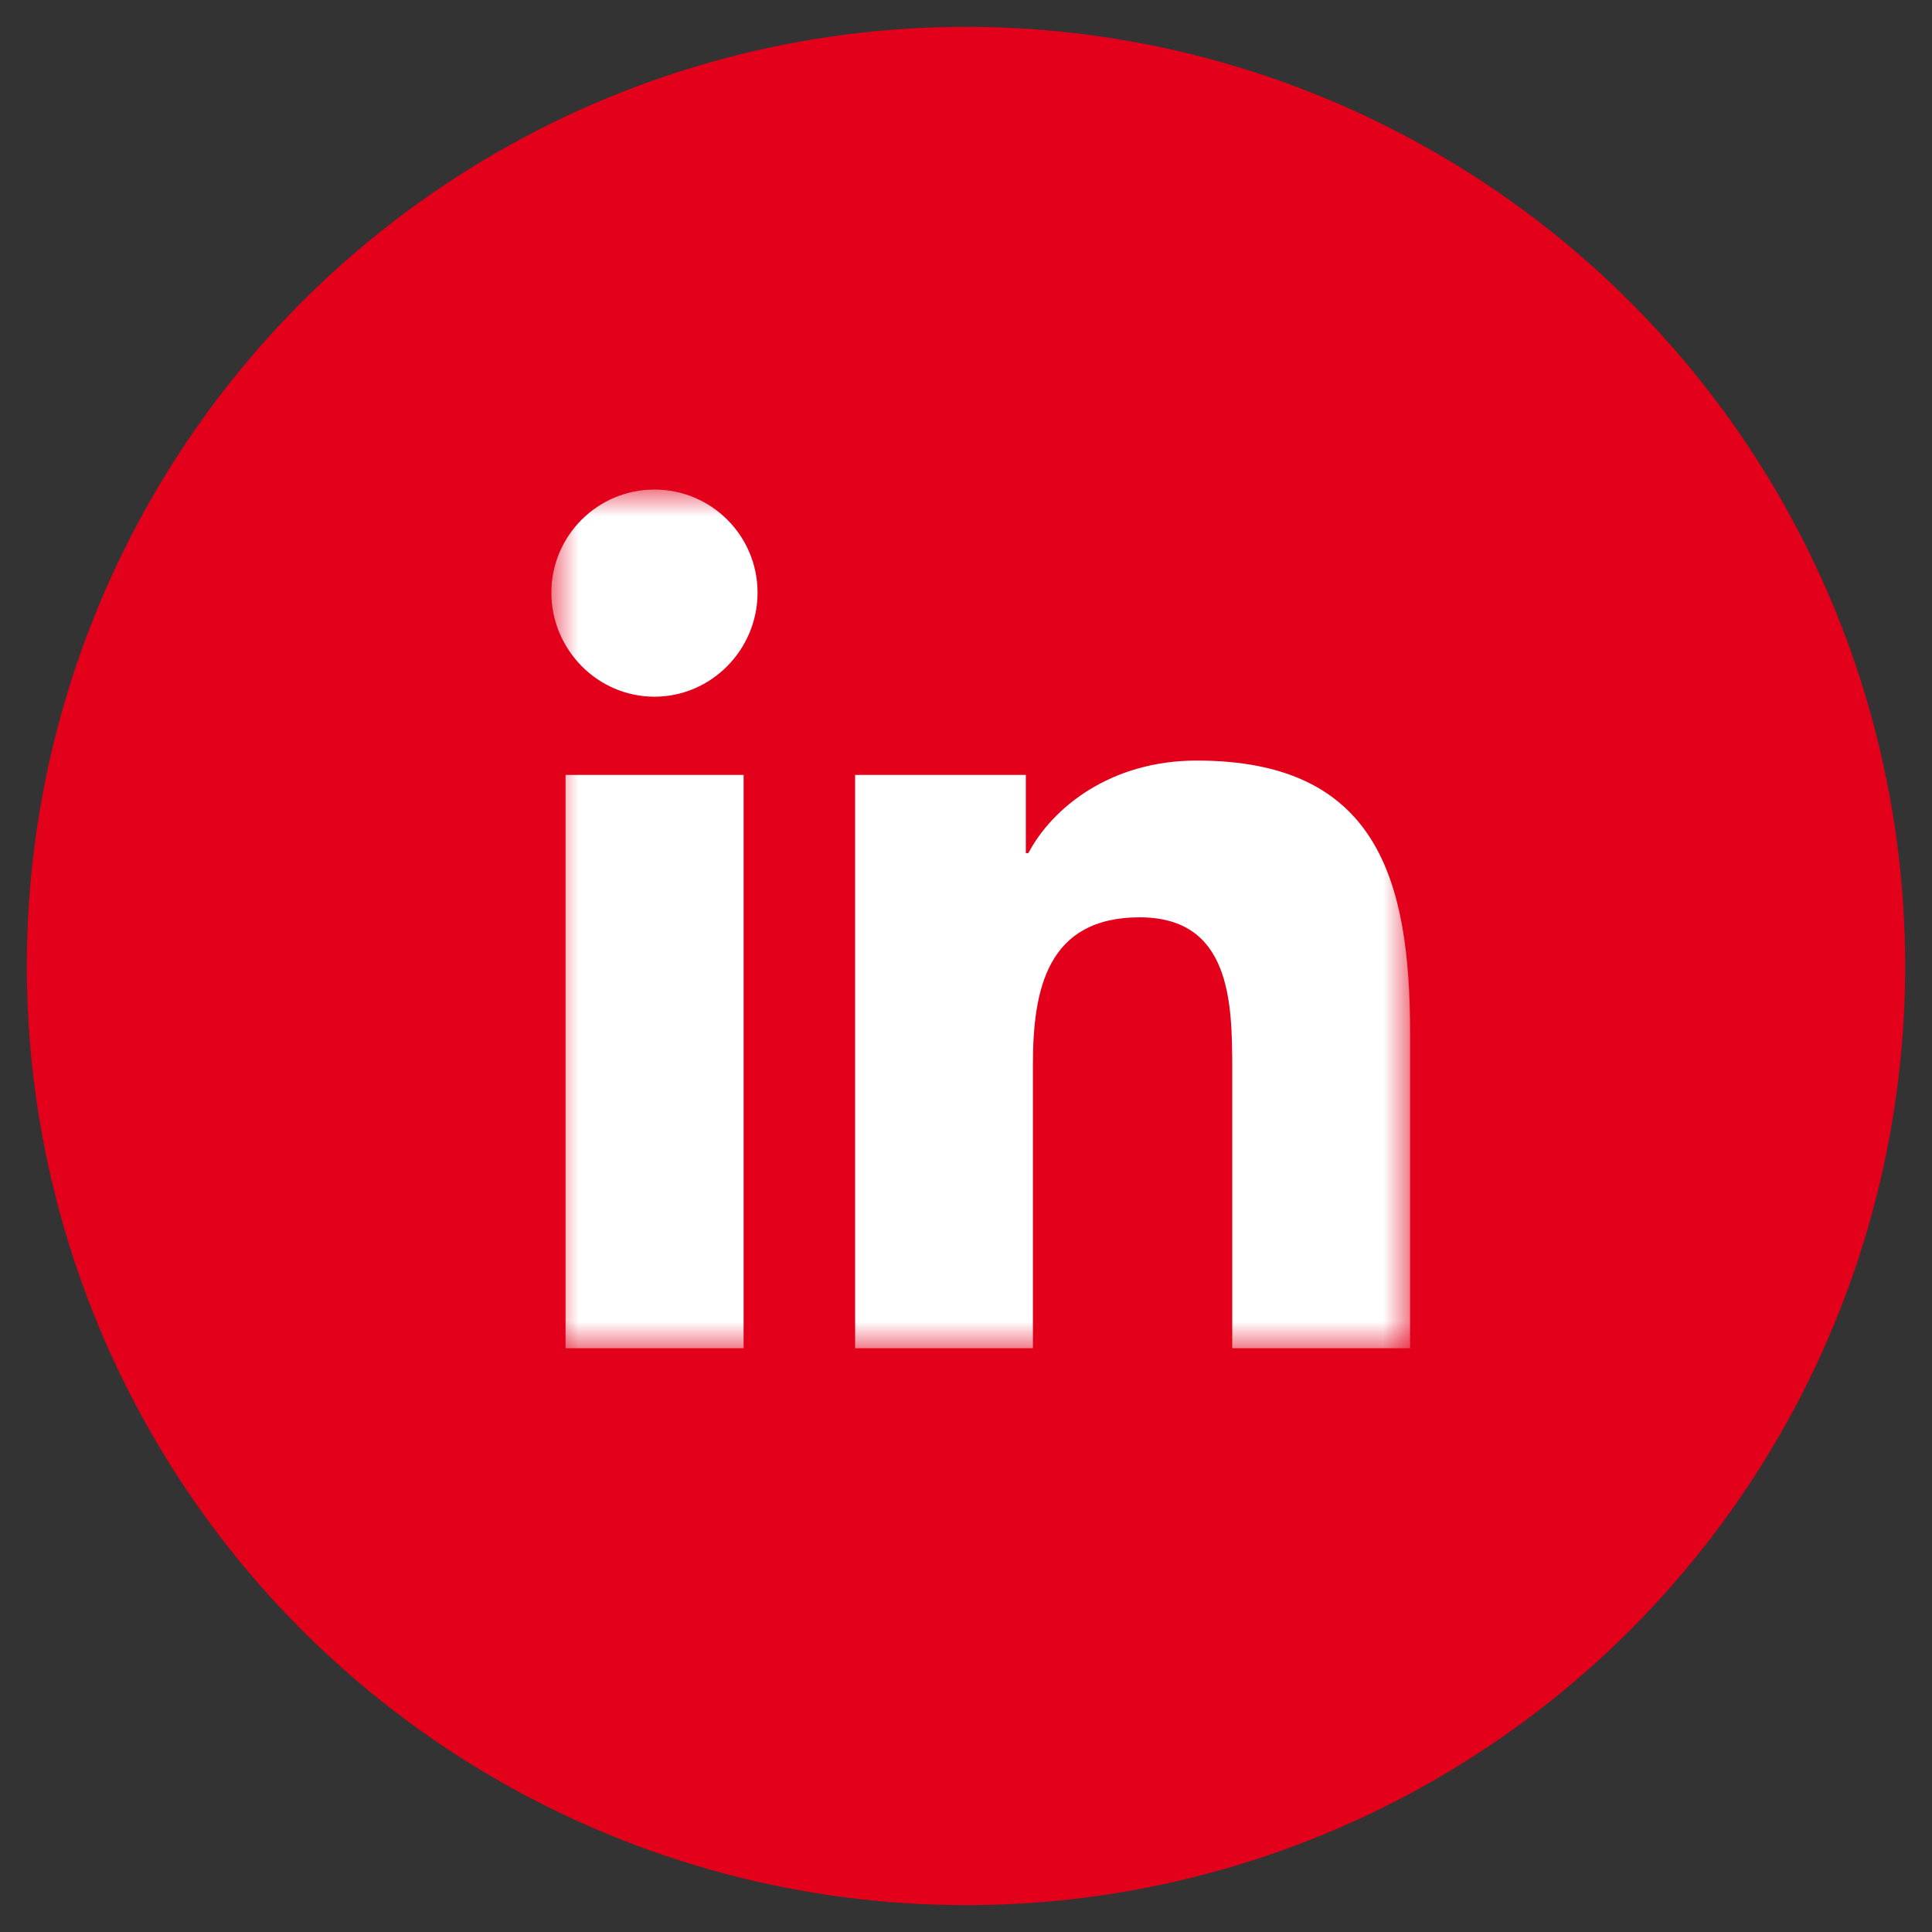
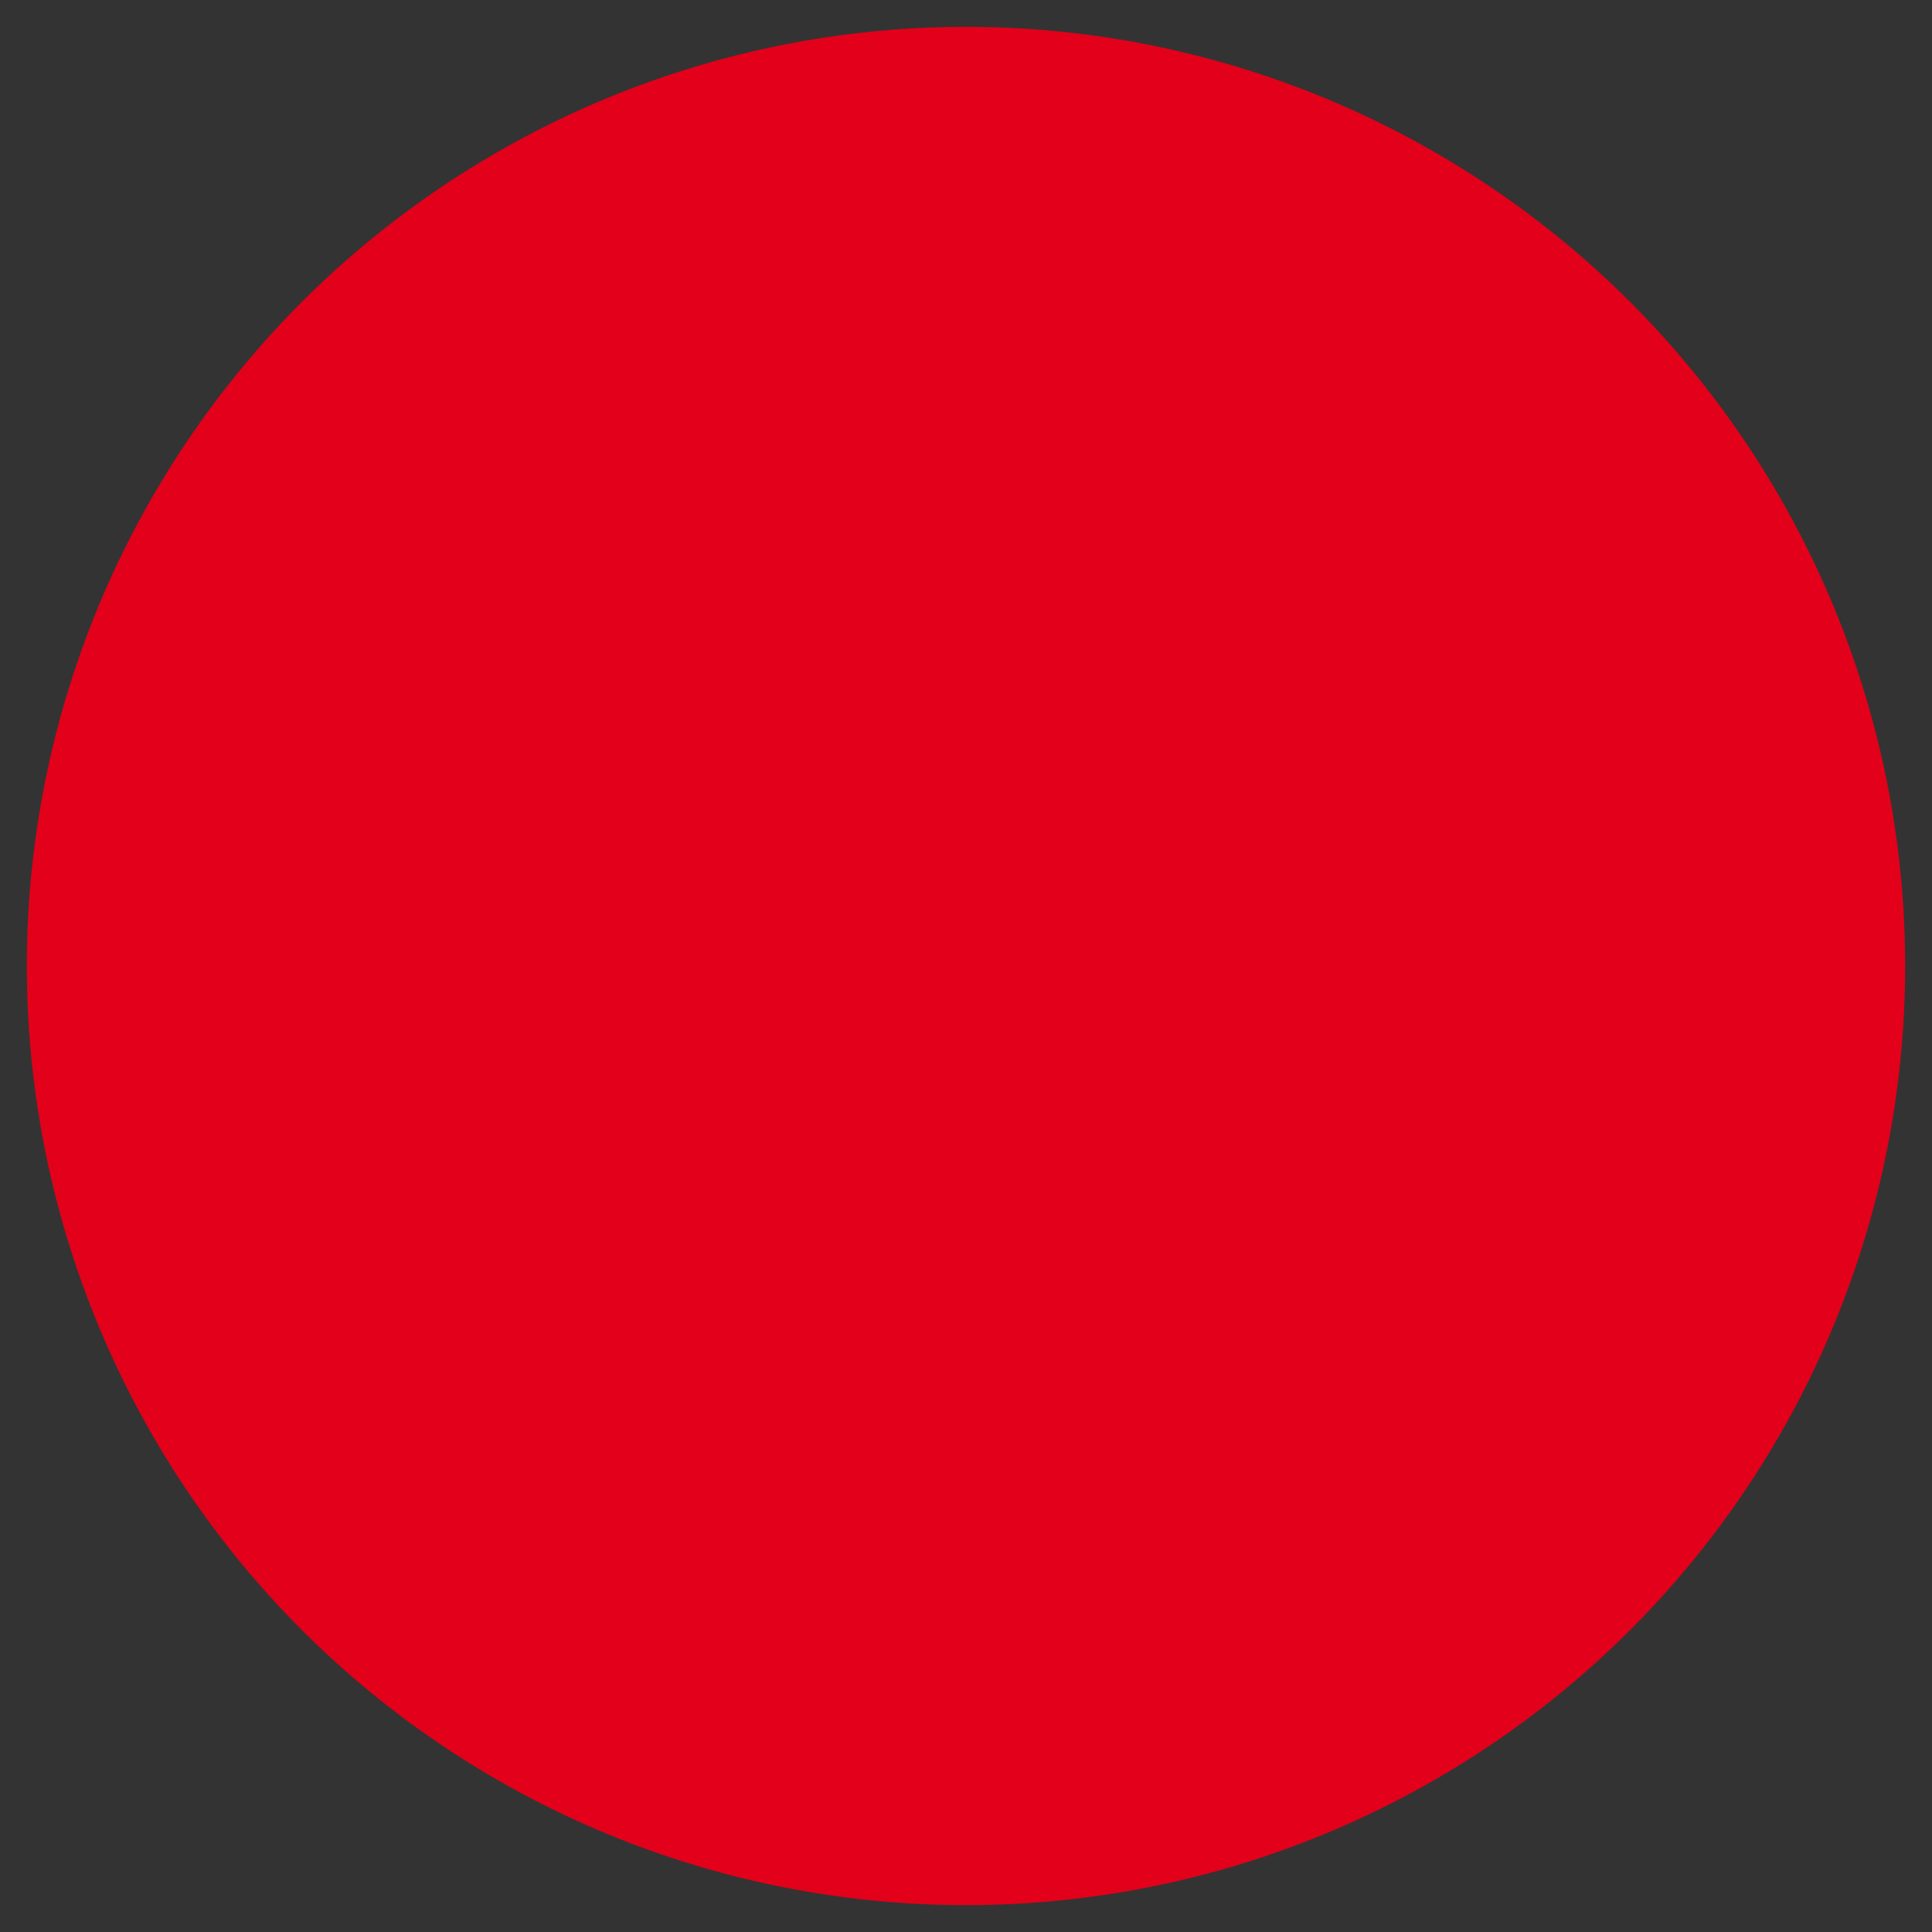
<svg xmlns="http://www.w3.org/2000/svg" xmlns:xlink="http://www.w3.org/1999/xlink" width="36px" height="36px" viewBox="0 0 36 36" version="1.1">
  <rect x="0" y="0" width="36" height="36" fill="#333333" stroke="none" />
  <title>Atom/Icon/Social-Media/Footer/LinkedIn</title>
  <defs>
-     <polygon id="path-1" points="0 0 16.001 0 16.001 16 0 16" />
-   </defs>
+     </defs>
  <g id="Atom/Icon/Social-Media/Footer/LinkedIn" stroke="none" stroke-width="1" fill="none" fill-rule="evenodd">
    <g id="Group-2" transform="translate(0.5, 0.5)" fill="#E2001A">
      <circle id="Oval" cx="17.5" cy="17.5" r="17.5" />
    </g>
    <g id="Group-3" transform="translate(10.274, 9.122)">
      <mask id="mask-2" fill="white">
        <use xlink:href="#path-1" />
      </mask>
      <g id="Clip-2" />
-       <path d="M15.997,16 L12.687,16 L12.687,10.8 C12.687,9.561 12.662,7.971 10.962,7.971 C9.238,7.971 8.973,9.318 8.973,10.711 L8.973,16 L5.66,16 L5.66,5.317 L8.841,5.317 L8.841,6.775 L8.888,6.775 C9.33,5.935 10.412,5.05 12.026,5.05 C15.384,5.05 16.001,7.26 16.001,10.132 L16.001,16 L15.997,16 Z M1.921,3.86 C0.86,3.86 0,2.982 0,1.921 C0,0.86 0.86,-0 1.921,0 C2.982,0 3.842,0.86 3.842,1.921 C3.842,2.982 2.982,3.86 1.921,3.86 L1.921,3.86 Z M0.264,16 L3.582,16 L3.582,5.317 L0.264,5.317 L0.264,16 Z" id="Fill-1" fill="#FFFFFF" mask="url(#mask-2)" />
+       <path d="M15.997,16 L12.687,16 L12.687,10.8 C12.687,9.561 12.662,7.971 10.962,7.971 C9.238,7.971 8.973,9.318 8.973,10.711 L8.973,16 L5.66,16 L5.66,5.317 L8.841,5.317 L8.841,6.775 L8.888,6.775 C9.33,5.935 10.412,5.05 12.026,5.05 C15.384,5.05 16.001,7.26 16.001,10.132 L16.001,16 L15.997,16 Z M1.921,3.86 C0.86,3.86 0,2.982 0,1.921 C2.982,0 3.842,0.86 3.842,1.921 C3.842,2.982 2.982,3.86 1.921,3.86 L1.921,3.86 Z M0.264,16 L3.582,16 L3.582,5.317 L0.264,5.317 L0.264,16 Z" id="Fill-1" fill="#FFFFFF" mask="url(#mask-2)" />
    </g>
  </g>
</svg>